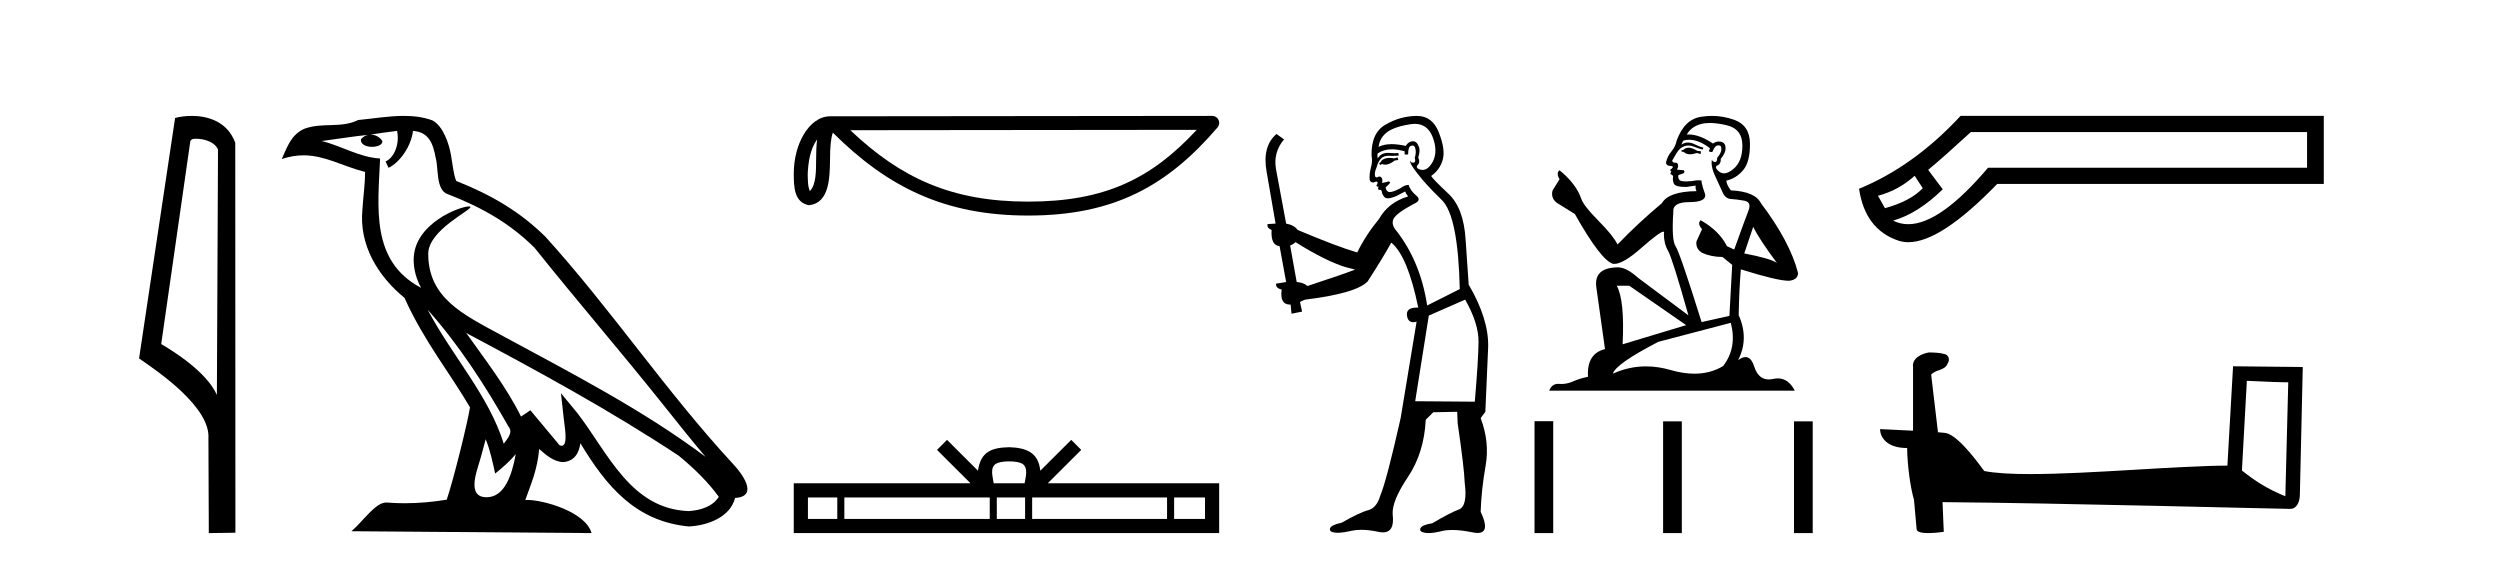
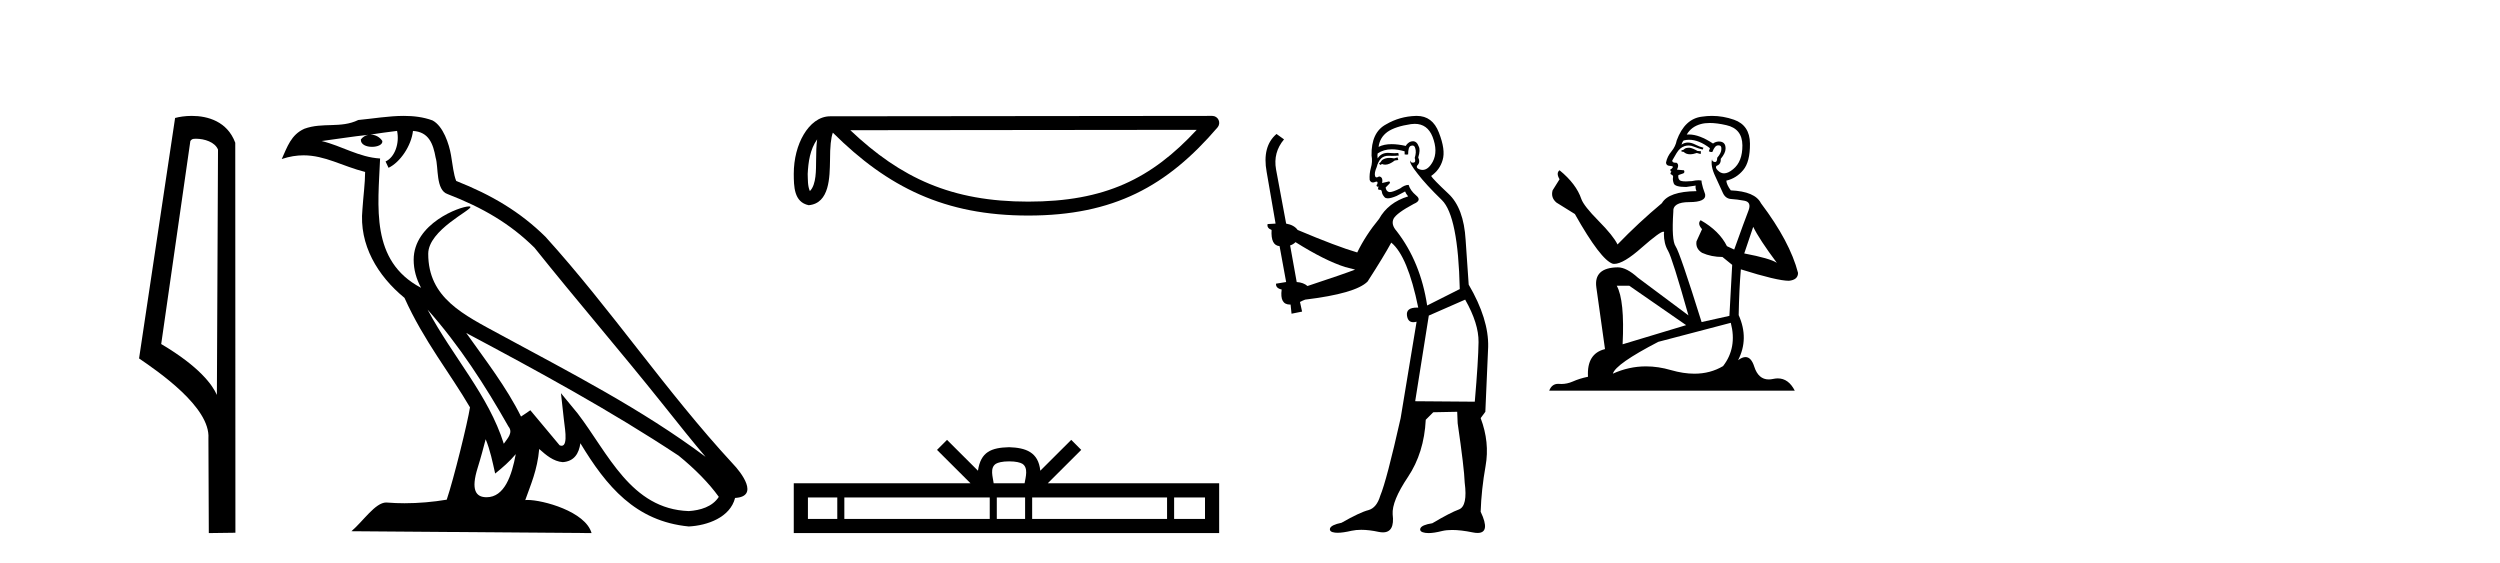
<svg xmlns="http://www.w3.org/2000/svg" width="182.0" height="41.0">
  <path d="M 14.259 10.1 C 14.884 10.1 15.648 10.34 15.871 10.89 L 15.789 28.751 L 15.789 28.751 C 15.473 28.034 14.531 26.699 11.736 25.046 L 13.858 10.263 C 13.958 10.157 13.955 10.1 14.259 10.1 ZM 15.789 28.751 L 15.789 28.751 C 15.789 28.751 15.789 28.751 15.789 28.751 L 15.789 28.751 L 15.789 28.751 ZM 13.962 8.437 C 13.484 8.437 13.053 8.505 12.747 8.588 L 10.124 26.094 C 11.512 27.044 15.325 29.648 15.173 31.91 L 15.201 38.809 L 17.138 38.783 L 17.127 10.393 C 16.551 8.837 15.12 8.437 13.962 8.437 Z" style="fill:#000000;stroke:none" />
  <path d="M 31.128 22.54 L 31.128 22.54 C 33.422 25.118 35.321 28.06 37.014 31.048 C 37.37 31.486 36.97 31.888 36.676 32.305 C 35.561 28.763 32.993 26.03 31.128 22.54 ZM 28.907 9.529 C 29.099 10.422 28.746 11.451 28.069 11.755 L 28.286 12.217 C 29.131 11.815 29.944 10.612 30.065 9.532 C 31.219 9.601 31.535 10.47 31.715 11.479 C 31.932 12.168 31.712 13.841 32.586 14.13 C 35.166 15.129 37.139 16.285 38.909 18.031 C 41.964 21.852 45.156 25.552 48.211 29.376 C 49.398 30.865 50.484 32.228 51.365 33.257 C 46.726 29.789 41.542 27.136 36.457 24.38 C 33.754 22.911 31.175 21.71 31.175 18.477 C 31.175 16.738 34.379 15.281 34.247 15.055 C 34.235 15.035 34.198 15.026 34.14 15.026 C 33.482 15.026 30.115 16.274 30.115 18.907 C 30.115 19.637 30.31 20.313 30.65 20.944 C 30.645 20.944 30.64 20.943 30.634 20.943 C 26.942 18.986 27.528 15.028 27.671 11.538 C 26.137 11.453 24.872 10.616 23.415 10.267 C 24.546 10.121 25.672 9.933 26.805 9.816 L 26.805 9.816 C 26.593 9.858 26.398 9.982 26.269 10.154 C 26.25 10.526 26.671 10.69 27.081 10.69 C 27.482 10.69 27.872 10.534 27.834 10.264 C 27.653 9.982 27.323 9.799 26.986 9.799 C 26.976 9.799 26.966 9.799 26.956 9.799 C 27.52 9.719 28.27 9.599 28.907 9.529 ZM 35.357 31.976 C 35.688 32.78 35.86 33.632 36.047 34.476 C 36.585 34.04 37.106 33.593 37.548 33.06 L 37.548 33.06 C 37.26 34.623 36.724 36.199 35.422 36.199 C 34.635 36.199 34.27 35.667 34.775 34.054 C 35.013 33.293 35.202 32.566 35.357 31.976 ZM 33.943 24.242 L 33.943 24.242 C 39.209 27.047 44.423 29.879 49.403 33.171 C 50.576 34.122 51.622 35.181 52.329 36.172 C 51.86 36.901 50.967 37.152 50.141 37.207 C 45.925 37.06 44.275 32.996 42.049 30.093 L 40.837 28.622 L 41.046 30.507 C 41.061 30.846 41.408 32.452 40.89 32.452 C 40.846 32.452 40.796 32.44 40.738 32.415 L 38.608 29.865 C 38.38 30.015 38.165 30.186 37.93 30.325 C 36.874 28.187 35.327 26.196 33.943 24.242 ZM 29.399 8.437 C 28.292 8.437 27.158 8.636 26.083 8.736 C 24.801 9.361 23.502 8.884 22.158 9.373 C 21.187 9.809 20.914 10.693 20.512 11.576 C 21.085 11.386 21.606 11.308 22.097 11.308 C 23.663 11.308 24.924 12.097 26.581 12.518 C 26.578 13.349 26.447 14.292 26.385 15.242 C 26.129 17.816 27.485 20.076 29.447 21.685 C 30.852 24.814 32.796 27.214 34.215 29.655 C 34.046 30.752 33.025 34.89 32.522 36.376 C 31.537 36.542 30.485 36.636 29.45 36.636 C 29.033 36.636 28.618 36.62 28.212 36.588 C 28.18 36.584 28.149 36.582 28.117 36.582 C 27.319 36.582 26.442 37.945 25.582 38.673 L 43.066 38.809 C 42.62 37.233 39.514 36.397 38.41 36.397 C 38.346 36.397 38.289 36.399 38.24 36.405 C 38.63 35.29 39.116 34.243 39.254 32.686 C 39.742 33.123 40.289 33.595 40.972 33.644 C 41.807 33.582 42.146 33.011 42.252 32.267 C 44.144 35.396 46.26 37.951 50.141 38.327 C 51.482 38.261 53.153 37.675 53.514 36.25 C 55.293 36.149 53.989 34.416 53.329 33.737 C 48.488 28.498 44.493 22.517 39.71 17.238 C 37.868 15.421 35.788 14.192 33.212 13.173 C 33.02 12.702 32.958 12.032 32.833 11.295 C 32.697 10.491 32.268 9.174 31.483 8.765 C 30.815 8.519 30.113 8.437 29.399 8.437 Z" style="fill:#000000;stroke:none" />
  <path d="M 59.488 10.145 C 59.432 10.573 59.412 11.077 59.412 11.692 C 59.401 12.316 59.444 13.429 58.959 13.911 C 58.788 13.523 58.819 13.076 58.8 12.663 C 58.844 11.788 58.969 10.88 59.488 10.145 ZM 87.121 9.452 C 83.822 13.013 80.44 14.678 74.849 14.678 C 69.282 14.678 65.587 12.971 61.903 9.479 L 87.121 9.452 ZM 88.253 8.437 C 88.253 8.437 88.252 8.437 88.252 8.437 L 60.436 8.466 C 59.627 8.466 58.959 9.033 58.508 9.794 C 58.057 10.555 57.786 11.557 57.786 12.663 C 57.793 13.562 57.792 14.717 58.873 14.939 C 60.409 14.803 60.4 12.863 60.425 11.692 C 60.425 10.639 60.494 10.039 60.631 9.658 C 64.631 13.634 68.778 15.692 74.849 15.692 C 81.086 15.692 84.974 13.55 88.638 9.274 C 88.767 9.123 88.796 8.911 88.713 8.731 C 88.631 8.552 88.451 8.437 88.253 8.437 Z" style="fill:#000000;stroke:none" />
  <path d="M 73.464 33.587 C 73.966 33.587 74.269 33.672 74.425 33.761 C 74.881 34.052 74.664 34.748 74.59 35.182 L 72.339 35.182 C 72.284 34.738 72.039 34.06 72.504 33.761 C 72.661 33.672 72.962 33.587 73.464 33.587 ZM 60.954 36.214 L 60.954 37.778 L 58.817 37.778 L 58.817 36.214 ZM 72.053 36.214 L 72.053 37.778 L 61.468 37.778 L 61.468 36.214 ZM 74.627 36.214 L 74.627 37.778 L 72.567 37.778 L 72.567 36.214 ZM 84.962 36.214 L 84.962 37.778 L 75.141 37.778 L 75.141 36.214 ZM 87.724 36.214 L 87.724 37.778 L 85.476 37.778 L 85.476 36.214 ZM 68.943 32.022 L 68.215 32.752 L 70.652 35.182 L 57.786 35.182 L 57.786 38.809 L 88.755 38.809 L 88.755 35.182 L 76.278 35.182 L 78.714 32.752 L 77.986 32.022 L 75.733 34.269 C 75.598 32.907 74.665 32.595 73.464 32.556 C 72.182 32.59 71.395 32.88 71.196 34.269 L 68.943 32.022 Z" style="fill:#000000;stroke:none" />
  <path d="M 101.745 11.461 L 101.489 11.53 Q 101.309 11.495 101.155 11.495 Q 101.002 11.495 100.874 11.53 Q 100.617 11.615 100.566 11.717 Q 100.515 11.82 100.395 11.905 L 100.481 12.008 L 100.617 11.94 Q 100.725 11.988 100.846 11.988 Q 101.149 11.988 101.54 11.683 L 101.796 11.649 L 101.745 11.461 ZM 102.993 9.016 Q 103.916 9.016 104.29 9.958 Q 104.7 11.017 104.307 11.769 Q 103.979 12.37 103.564 12.37 Q 103.46 12.37 103.35 12.332 Q 103.06 12.23 103.18 12.042 Q 103.419 11.82 103.248 11.461 Q 103.419 10.915 103.282 10.658 Q 103.145 10.283 102.861 10.283 Q 102.757 10.283 102.633 10.334 Q 102.411 10.47 102.343 10.624 Q 101.769 10.494 101.313 10.494 Q 100.748 10.494 100.361 10.693 Q 100.447 10.009 101.01 9.599 Q 101.574 9.206 102.718 9.036 Q 102.861 9.016 102.993 9.016 ZM 94.314 17.628 Q 96.432 18.96 97.918 19.438 L 98.653 19.626 Q 97.918 19.917 95.185 20.822 Q 94.895 20.566 94.4 20.532 L 93.921 17.867 Q 94.143 17.799 94.314 17.628 ZM 102.832 10.595 Q 102.977 10.595 103.026 10.778 Q 103.128 11.068 102.992 11.495 Q 103.094 11.82 102.906 11.837 Q 102.875 11.842 102.847 11.842 Q 102.696 11.842 102.667 11.683 L 102.667 11.683 Q 102.582 11.871 103.197 12.64 Q 103.795 13.426 104.973 14.57 Q 106.152 15.732 106.271 21.044 L 103.897 22.24 Q 103.419 19.08 101.676 16.825 Q 101.249 16.347 101.454 15.92 Q 101.676 15.51 102.923 14.843 Q 103.538 14.587 103.094 14.228 Q 102.667 13.87 102.548 13.46 Q 102.257 13.46 101.933 13.716 Q 101.396 13.984 101.175 13.984 Q 101.128 13.984 101.096 13.972 Q 100.908 13.904 100.874 13.648 L 101.13 13.391 Q 101.249 13.289 101.13 13.204 L 100.617 13.323 Q 100.703 12.879 100.395 12.845 Q 100.288 12.914 100.218 12.914 Q 100.133 12.914 100.105 12.811 Q 100.037 12.589 100.224 12.162 Q 100.327 11.752 100.549 11.53 Q 100.754 11.34 101.075 11.34 Q 101.102 11.34 101.13 11.342 Q 101.249 11.347 101.367 11.347 Q 101.602 11.347 101.83 11.325 L 101.796 11.137 Q 101.668 11.154 101.518 11.154 Q 101.369 11.154 101.198 11.137 Q 101.119 11.128 101.045 11.128 Q 100.546 11.128 100.293 11.53 Q 100.259 11.273 100.293 11.171 Q 100.725 10.869 101.328 10.869 Q 101.751 10.869 102.257 11.017 L 102.257 11.239 Q 102.334 11.256 102.398 11.256 Q 102.462 11.256 102.513 11.239 Q 102.513 10.693 102.701 10.624 Q 102.775 10.595 102.832 10.595 ZM 106.664 21.813 Q 107.655 23.555 107.638 24.905 Q 107.621 26.254 107.365 29.243 L 103.026 29.209 L 104.017 22.974 L 106.664 21.813 ZM 103.14 8.437 Q 103.109 8.437 103.077 8.438 Q 101.898 8.472 100.908 9.053 Q 99.814 9.633 99.849 11.325 Q 99.934 11.786 99.797 12.23 Q 99.678 12.657 99.712 13.101 Q 99.785 13.284 99.946 13.284 Q 100.01 13.284 100.088 13.255 Q 100.168 13.22 100.215 13.22 Q 100.331 13.22 100.259 13.426 Q 100.19 13.46 100.224 13.545 Q 100.247 13.591 100.3 13.591 Q 100.327 13.591 100.361 13.579 L 100.361 13.579 Q 100.265 13.82 100.409 13.82 Q 100.419 13.82 100.429 13.819 Q 100.443 13.817 100.456 13.817 Q 100.585 13.817 100.6 13.972 Q 100.617 14.16 100.805 14.365 Q 100.879 14.439 101.029 14.439 Q 101.262 14.439 101.676 14.263 L 102.291 13.938 Q 102.343 14.092 102.513 14.297 Q 101.061 14.741 100.395 15.937 Q 99.422 17.115 98.807 18.379 Q 97.338 17.952 94.468 16.74 Q 94.212 16.381 93.631 16.278 L 92.896 12.332 Q 92.674 11.102 93.477 10.146 L 92.93 9.753 Q 91.871 10.658 92.213 12.52 L 92.862 16.278 L 92.281 16.312 Q 92.213 16.603 92.572 16.74 Q 92.503 17.867 93.153 17.918 L 93.631 20.532 Q 93.255 20.6 92.896 20.651 Q 92.862 20.976 93.306 21.078 Q 93.157 22.173 93.909 22.173 Q 93.932 22.173 93.955 22.172 L 94.024 22.838 L 94.792 22.684 L 94.639 21.984 Q 94.827 21.881 95.014 21.813 Q 98.687 21.369 99.558 20.498 Q 100.737 18.67 101.284 17.662 Q 102.479 18.636 103.248 22.394 Q 103.2 22.392 103.155 22.392 Q 102.347 22.392 102.428 22.974 Q 102.495 23.456 102.886 23.456 Q 102.995 23.456 103.128 23.419 L 103.128 23.419 L 101.967 30.439 Q 100.942 35 100.481 36.093 Q 100.224 36.964 99.627 37.135 Q 99.012 37.289 97.662 38.058 Q 96.911 38.211 96.825 38.468 Q 96.757 38.724 97.184 38.775 Q 97.272 38.786 97.378 38.786 Q 97.766 38.786 98.397 38.639 Q 98.718 38.57 99.099 38.57 Q 99.671 38.57 100.378 38.724 Q 100.541 38.756 100.678 38.756 Q 101.548 38.756 101.386 37.443 Q 101.318 36.486 102.496 34.727 Q 103.675 32.967 103.795 30.559 L 104.341 30.012 L 106.084 29.978 L 106.118 30.815 Q 106.596 34.095 106.63 35.137 Q 106.852 36.828 106.22 37.084 Q 105.571 37.323 104.273 38.092 Q 103.504 38.211 103.402 38.468 Q 103.316 38.724 103.76 38.792 Q 103.867 38.809 103.997 38.809 Q 104.388 38.809 104.99 38.656 Q 105.306 38.582 105.716 38.582 Q 106.35 38.582 107.211 38.758 Q 107.411 38.799 107.566 38.799 Q 108.527 38.799 107.792 37.255 Q 107.843 35.649 108.15 33.924 Q 108.458 32.199 107.792 30.439 L 108.133 29.978 L 108.338 25.263 Q 108.39 23.231 106.921 20.72 Q 106.852 19.797 106.698 17.474 Q 106.562 15.134 105.434 14.092 Q 104.307 13.033 104.187 12.811 Q 104.819 12.367 105.024 11.649 Q 105.247 10.915 104.751 9.651 Q 104.286 8.437 103.14 8.437 Z" style="fill:#000000;stroke:none" />
  <path d="M 122.998 10.754 Q 122.717 10.754 122.627 10.844 Q 122.548 10.934 122.413 10.934 L 122.413 11.035 L 122.571 11.057 Q 122.745 11.232 123.035 11.232 Q 123.249 11.232 123.527 11.136 L 123.808 11.215 L 123.831 11.012 L 123.583 10.99 Q 123.223 10.787 122.998 10.754 ZM 124.472 8.953 Q 124.991 8.953 125.676 9.111 Q 126.835 9.37 126.846 10.574 Q 126.857 11.766 126.171 12.318 Q 125.808 12.62 125.51 12.62 Q 125.254 12.62 125.046 12.396 Q 124.843 12.194 124.967 12.07 Q 125.293 11.969 125.271 11.564 Q 125.62 11.136 125.62 10.832 Q 125.641 10.303 125.133 10.303 Q 125.112 10.303 125.091 10.304 Q 124.866 10.326 124.708 10.45 Q 123.713 9.79 122.956 9.79 Q 122.874 9.79 122.796 9.797 L 122.796 9.797 Q 123.122 9.224 123.819 9.032 Q 124.104 8.953 124.472 8.953 ZM 127.634 16.514 Q 128.072 17.414 129.355 19.136 Q 128.871 18.81 126.981 18.45 L 127.634 16.514 ZM 122.968 10.175 Q 123.678 10.175 124.483 10.787 L 124.405 11.012 Q 124.499 11.068 124.588 11.068 Q 124.626 11.068 124.663 11.057 Q 124.843 10.585 125.068 10.585 Q 125.095 10.582 125.119 10.582 Q 125.336 10.582 125.316 10.855 Q 125.316 11.136 125.012 11.485 Q 125.012 11.796 124.861 11.796 Q 124.837 11.796 124.81 11.789 Q 124.607 11.744 124.641 11.564 L 124.641 11.564 Q 124.506 12.07 124.877 12.846 Q 125.237 13.634 125.428 14.05 Q 125.62 14.467 126.036 14.489 Q 126.452 14.512 126.992 14.613 Q 127.532 14.714 127.285 15.344 Q 127.037 15.974 126.25 18.168 L 125.721 17.921 Q 125.17 16.807 123.808 16.031 L 123.808 16.031 Q 123.549 16.278 123.909 16.683 L 123.504 17.572 Q 123.426 18.101 123.909 18.405 Q 124.585 18.708 125.395 18.708 L 126.103 19.282 L 125.901 22.995 L 123.876 23.445 Q 122.289 18.371 121.985 17.932 Q 121.682 17.493 121.817 15.423 Q 121.76 14.714 122.976 14.714 Q 124.236 14.714 124.134 14.14 L 123.977 13.679 Q 123.853 13.251 123.876 13.15 Q 123.777 13.123 123.645 13.123 Q 123.448 13.123 123.178 13.184 Q 122.923 13.206 122.738 13.206 Q 122.368 13.206 122.278 13.116 Q 122.143 12.981 122.188 12.745 L 122.548 12.621 Q 122.672 12.554 122.593 12.396 L 122.087 12.351 Q 122.267 11.969 122.042 11.845 Q 122.008 11.848 121.978 11.848 Q 121.738 11.848 121.738 11.688 Q 121.817 11.541 122.053 11.148 Q 122.289 10.754 122.627 10.641 Q 122.778 10.592 122.928 10.592 Q 123.122 10.592 123.313 10.675 Q 123.651 10.81 123.954 10.889 L 124.011 10.754 Q 123.729 10.686 123.426 10.529 Q 123.133 10.377 122.88 10.377 Q 122.627 10.377 122.413 10.529 Q 122.469 10.326 122.571 10.225 Q 122.766 10.175 122.968 10.175 ZM 118.61 20.801 L 122.751 23.67 L 118.126 25.065 Q 118.284 21.859 117.699 20.801 ZM 126.002 23.501 Q 126.475 25.313 125.44 26.652 Q 124.512 27.205 123.352 27.205 Q 122.555 27.205 121.648 26.944 Q 120.718 26.672 119.828 26.672 Q 118.585 26.672 117.417 27.203 Q 117.62 26.494 120.725 24.885 L 126.002 23.501 ZM 124.633 8.437 Q 124.273 8.437 123.909 8.492 Q 122.649 8.638 122.064 10.225 Q 121.985 10.652 121.682 11.024 Q 121.378 11.384 121.288 11.823 Q 121.288 12.07 121.603 12.081 Q 121.918 12.093 121.682 12.295 Q 121.58 12.318 121.603 12.396 Q 121.614 12.475 121.682 12.498 Q 121.535 12.655 121.682 12.711 Q 121.839 12.779 121.794 12.936 Q 121.76 13.105 121.85 13.353 Q 121.94 13.612 122.751 13.612 L 123.448 13.51 L 123.448 13.51 Q 123.403 13.679 123.504 13.915 Q 121.479 13.938 120.984 14.793 Q 119.285 16.211 117.755 17.797 Q 117.451 17.167 116.371 16.076 Q 115.302 14.995 115.122 14.489 Q 114.751 13.387 113.536 12.396 Q 113.266 12.599 113.536 13.049 L 113.029 13.859 Q 112.883 14.388 113.311 14.748 Q 113.963 15.142 114.65 15.581 Q 116.54 18.933 117.417 19.203 Q 117.466 19.211 117.519 19.211 Q 118.187 19.211 119.521 18.022 Q 120.844 16.866 121.09 16.866 Q 121.177 16.866 121.13 17.009 Q 121.13 17.741 121.434 18.258 Q 121.738 18.776 122.919 22.961 L 119.24 20.216 Q 118.408 19.462 117.778 19.462 Q 116.011 19.485 116.214 20.925 L 116.844 25.414 Q 115.505 25.74 115.606 27.428 Q 114.998 27.552 114.492 27.777 Q 114.083 27.954 113.667 27.954 Q 113.579 27.954 113.491 27.946 Q 113.46 27.944 113.431 27.944 Q 112.972 27.944 112.782 28.441 L 130.66 28.441 Q 130.204 27.547 129.424 27.547 Q 129.262 27.547 129.085 27.586 Q 128.915 27.623 128.763 27.623 Q 128.012 27.623 127.712 26.697 Q 127.49 25.995 127.073 25.995 Q 126.834 25.995 126.531 26.224 Q 127.341 24.66 126.576 22.939 Q 126.61 21.071 126.734 19.608 Q 129.378 20.441 130.233 20.441 Q 130.897 20.374 130.897 19.867 Q 130.311 17.594 128.196 14.793 Q 127.769 13.938 126.002 13.859 Q 125.698 13.454 125.676 13.15 Q 126.407 12.981 126.902 12.385 Q 127.409 11.789 127.397 10.45 Q 127.386 9.122 126.238 8.717 Q 125.444 8.437 124.633 8.437 Z" style="fill:#000000;stroke:none" />
-   <path d="M 111.713 30.663 L 111.713 38.809 L 113.074 38.809 L 113.074 30.663 ZM 121.074 30.675 L 121.074 38.809 L 122.436 38.809 L 122.436 30.675 ZM 130.604 30.675 L 130.604 38.809 L 131.965 38.809 L 131.965 30.675 Z" style="fill:#000000;stroke:none" />
-   <path d="M 139.387 12.798 L 139.977 13.702 C 139.374 14.331 138.457 14.816 137.226 15.156 L 136.715 14.252 C 137.711 13.99 138.602 13.506 139.387 12.798 ZM 167.954 9.616 L 167.954 12.209 L 144.731 12.209 C 142.409 14.95 140.471 16.321 138.917 16.321 C 138.525 16.321 138.158 16.234 137.816 16.06 C 139.021 15.719 140.226 14.96 141.431 13.781 L 140.37 12.366 C 141.129 11.738 142.164 10.821 143.474 9.616 ZM 142.727 8.437 C 140.475 10.873 138.012 12.641 135.34 13.742 C 135.628 15.706 136.578 16.964 138.189 17.514 C 138.419 17.592 138.665 17.632 138.928 17.632 C 140.503 17.632 142.66 16.217 145.399 13.388 L 169.172 13.388 L 169.172 8.437 Z" style="fill:#000000;stroke:none" />
-   <path d="M 163.571 27.723 C 165.16 27.8 166.038 27.832 166.414 27.832 C 166.492 27.832 166.548 27.831 166.585 27.828 L 166.585 27.828 L 166.373 36.128 C 165.009 35.572 164.168 35.009 163.211 34.253 L 163.571 27.723 ZM 140.497 25.659 C 140.451 25.659 140.418 25.66 140.403 25.661 C 139.878 25.758 139.179 26.078 139.27 26.723 C 139.27 28.267 139.27 29.811 139.27 31.355 C 138.241 31.301 137.184 31.253 136.87 31.238 L 136.87 31.238 C 136.87 31.82 137.341 32.616 138.839 32.616 C 138.856 33.929 139.086 35.537 139.332 36.358 C 139.333 36.357 139.335 36.356 139.336 36.355 L 139.529 38.506 C 139.529 38.744 139.937 38.809 140.382 38.809 C 140.917 38.809 141.507 38.715 141.507 38.715 L 141.416 36.555 L 141.416 36.555 C 149.85 36.621 165.944 37.047 166.743 37.047 C 167.155 37.047 167.431 36.605 167.431 35.989 L 167.642 26.718 L 162.567 26.665 L 162.155 33.897 C 158.477 33.908 152.122 34.512 147.803 34.512 C 146.43 34.512 145.263 34.451 144.452 34.29 C 144.288 34.093 142.703 31.783 141.695 31.533 C 141.616 31.513 141.379 31.491 141.084 31.468 C 140.919 30.07 140.754 28.673 140.589 27.276 C 140.905 26.887 141.606 26.993 141.792 26.454 C 141.982 26.201 141.853 25.779 141.508 25.769 C 141.288 25.682 140.729 25.659 140.497 25.659 Z" style="fill:#000000;stroke:none" />
</svg>